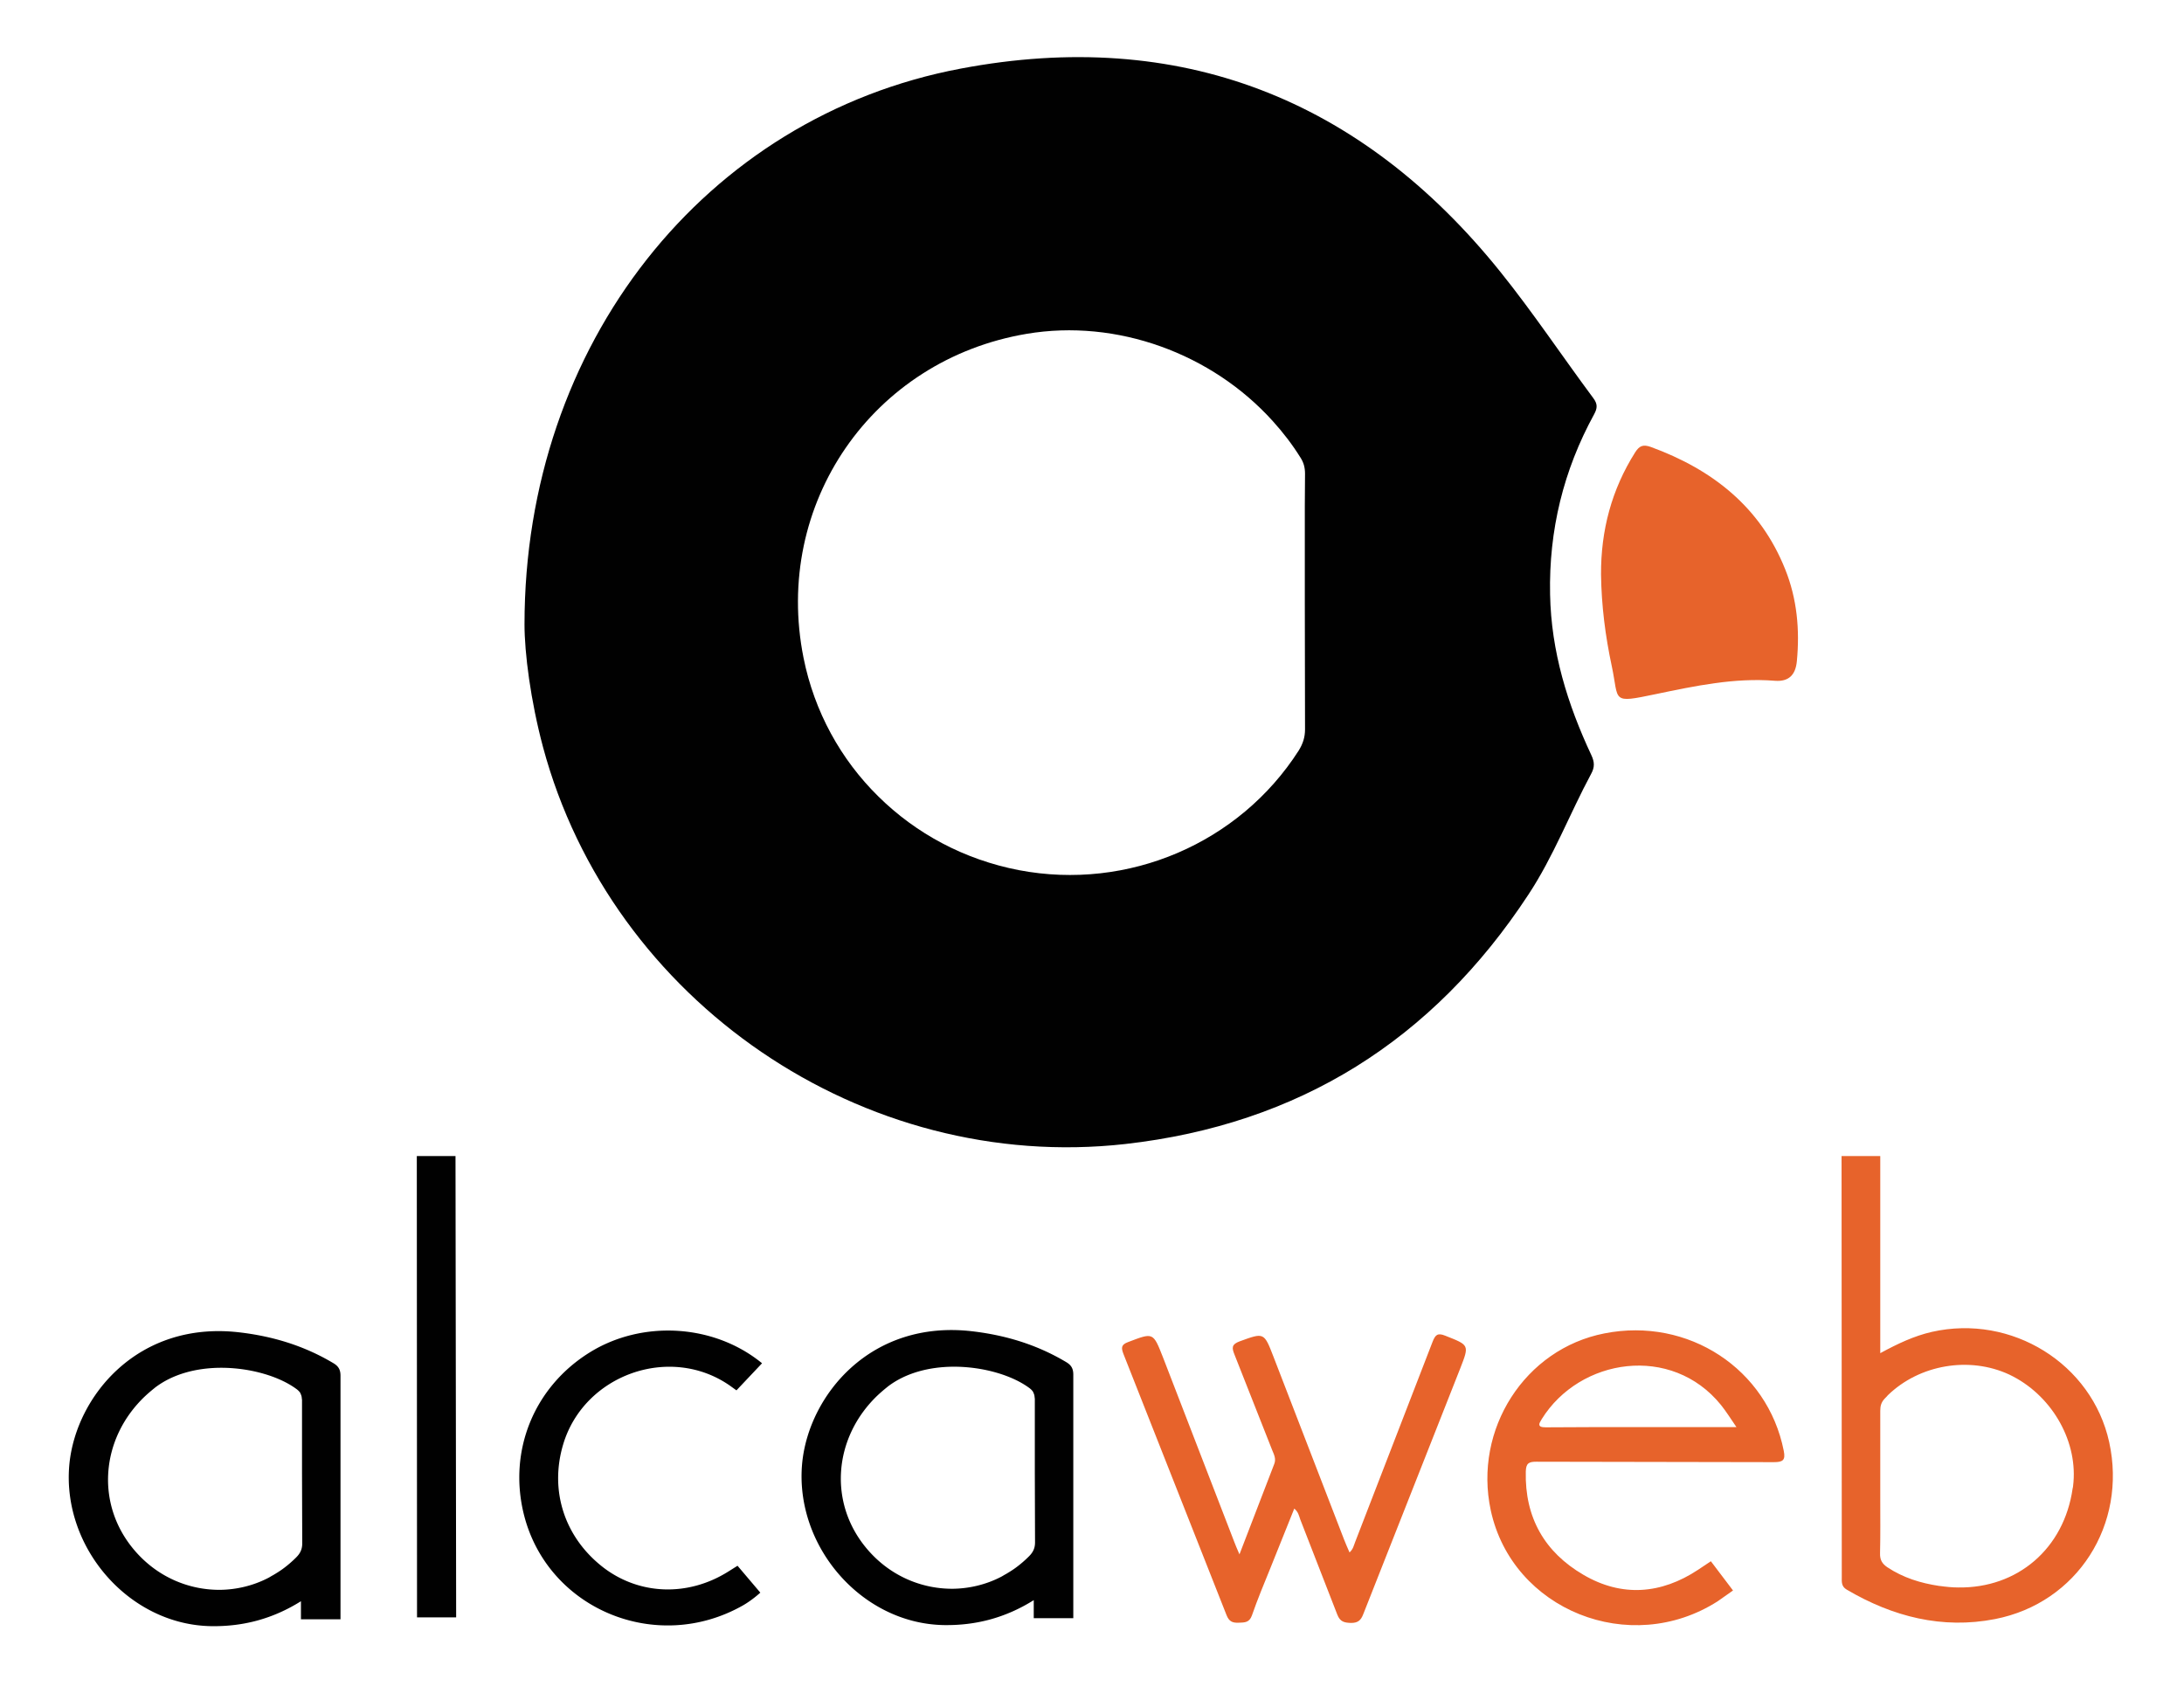
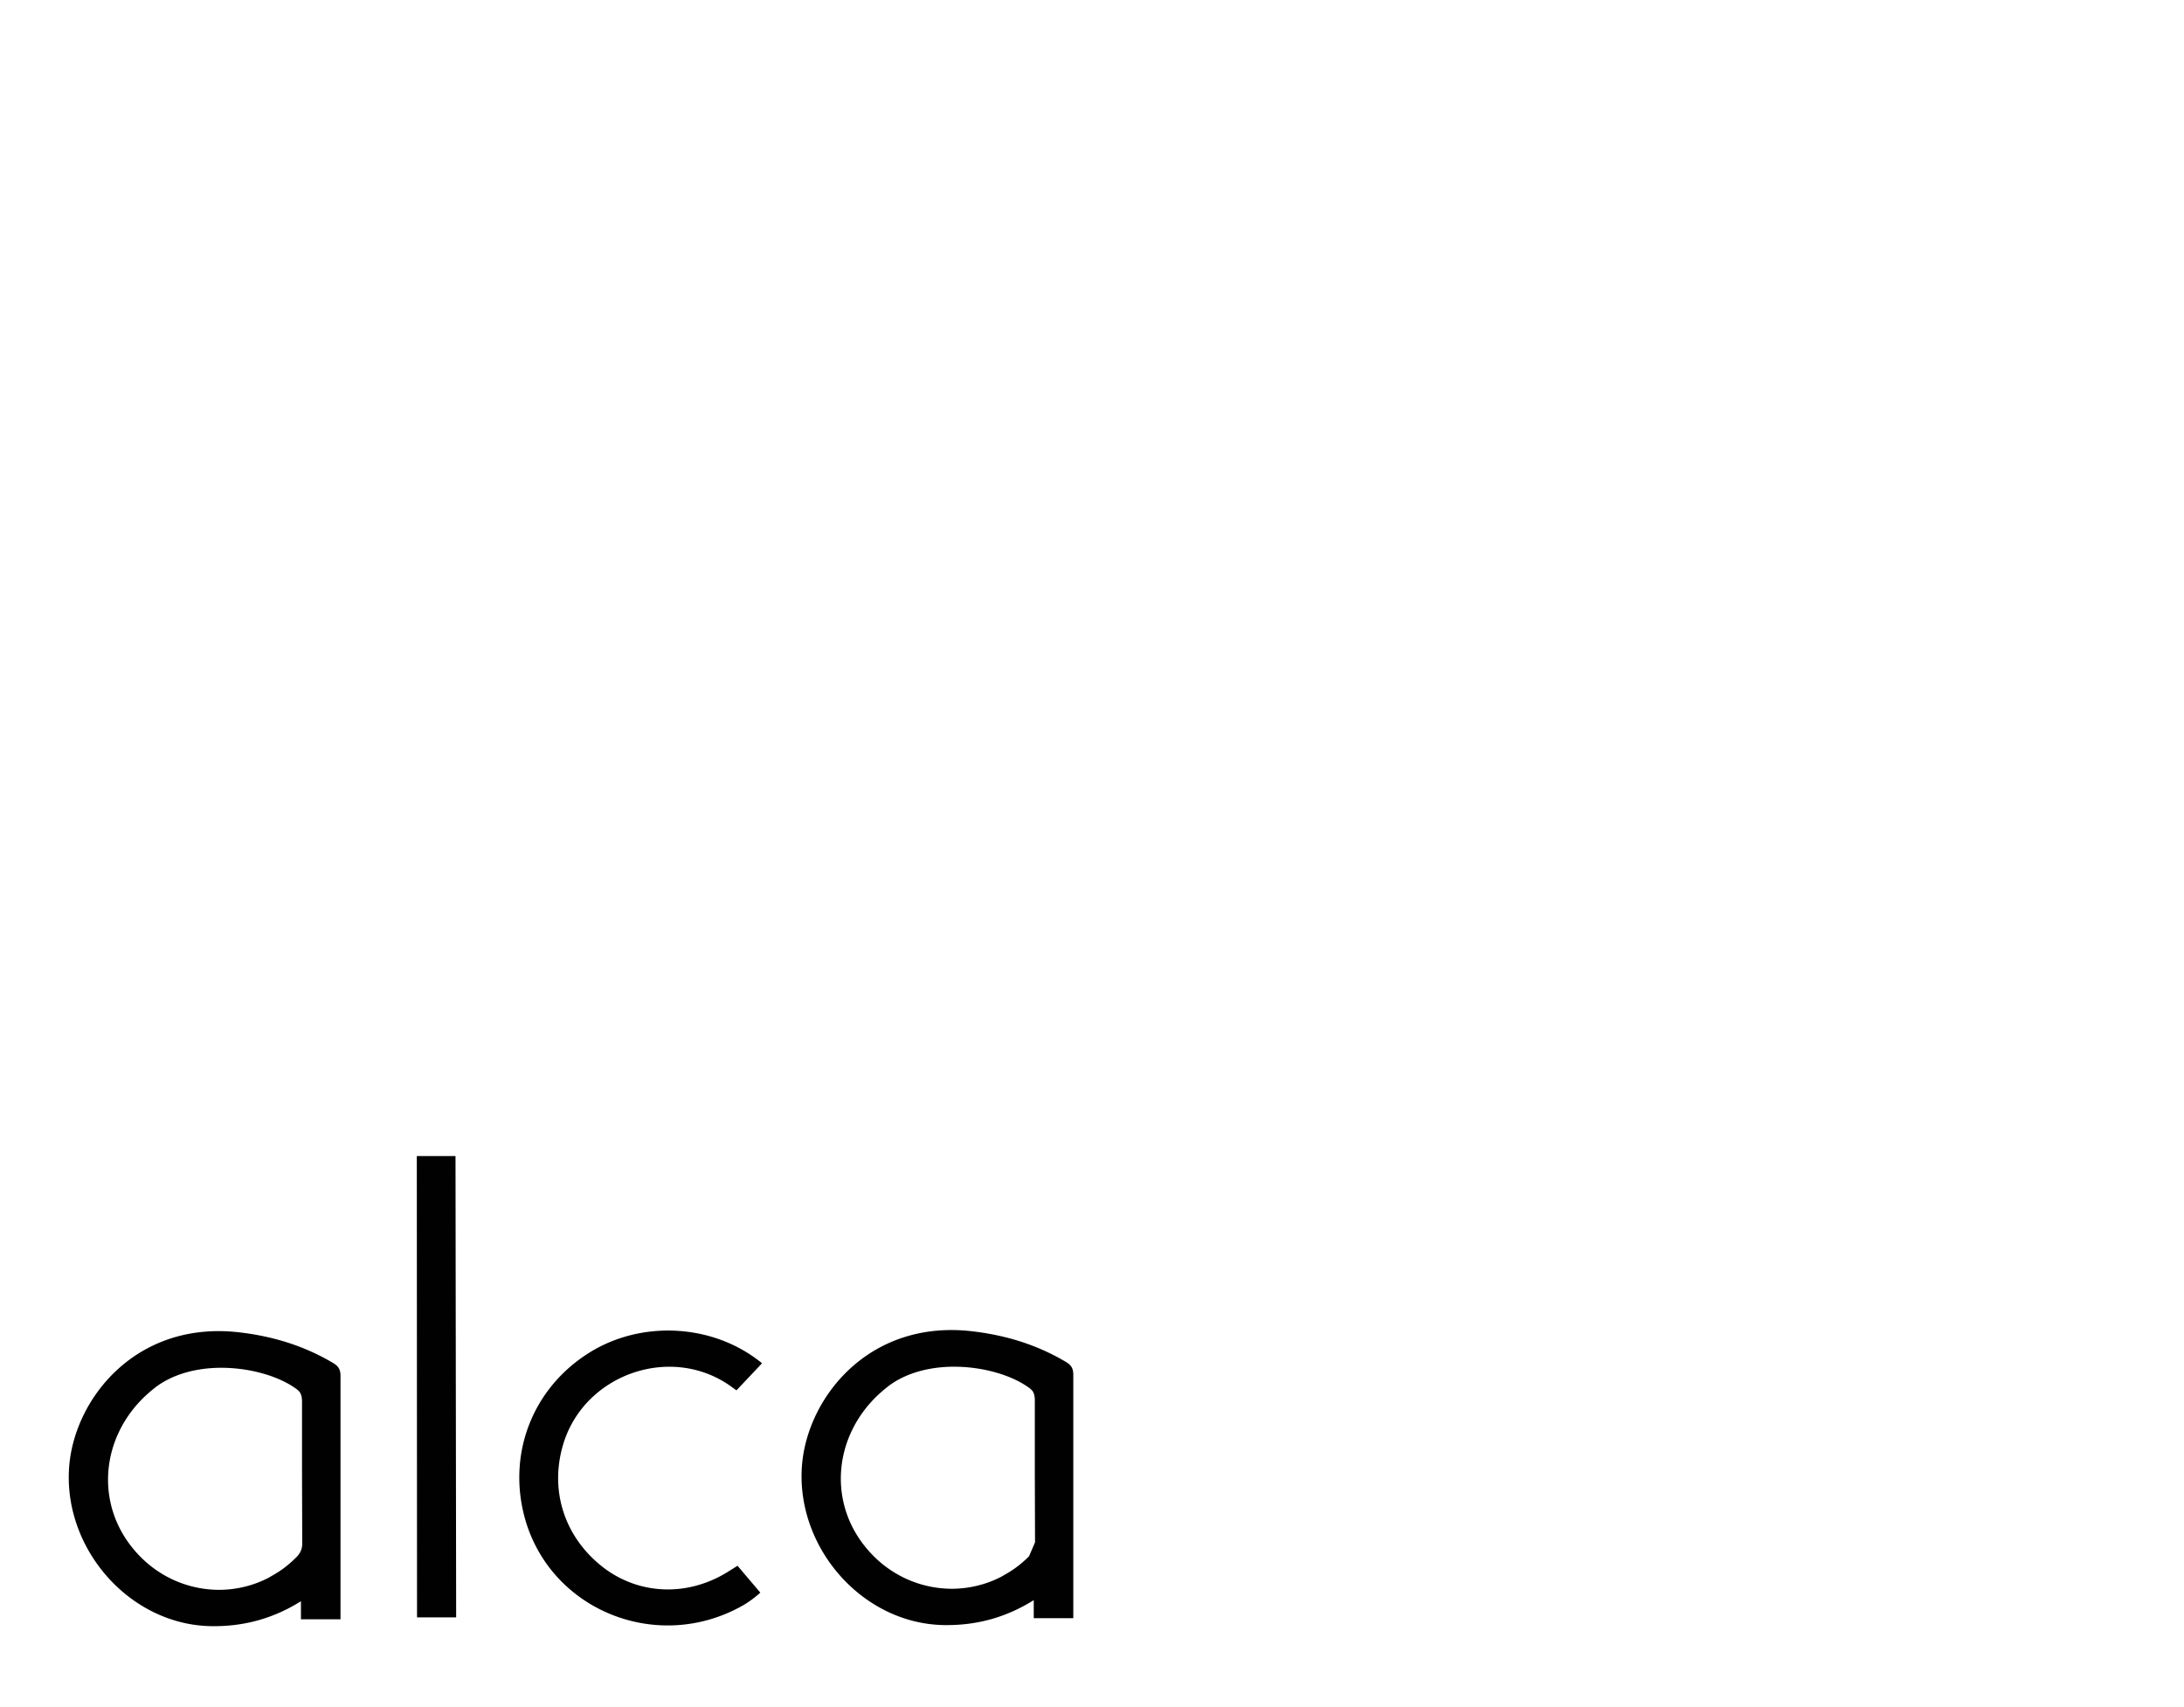
<svg xmlns="http://www.w3.org/2000/svg" viewBox="0 0 1016 794">
-   <path d="M741.2 185.2c-14.5-19.5-28-39.8-43.2-58.7-64.9-80.8-149.5-113.8-251-94.6-119 22.4-203 128.2-203 258.6 0 13.2 2.8 35.3 8.6 57 31.8 118.4 148.9 198.4 270.9 184.7 80.6-9.1 143-48.2 187.5-116 11.7-17.7 19.2-37.6 29.2-56.2 1.7-3.1 1.6-5.5.1-8.7-11.1-23.7-18.7-48.2-19.2-74.8-.6-29.8 6.2-57.7 20.5-83.8 1.5-2.8 1.7-4.7-.4-7.5zm-137 163.9c-27.6 43.2-79.4 65.4-130.2 55.7-25.4-4.9-47.9-17-65.4-34.3-17.5-17.2-29.8-39.5-34.8-64.5-14.3-71.5 32-138.6 103.8-150.7 42-7.1 86.2 9.2 114.5 40.6 4.8 5.3 9.1 10.9 12.9 17 1.5 2.3 2.1 4.7 2.1 7.5l-.1 15v44.9l.1 59c0 3.7-1 6.7-2.9 9.8z" fill="#010101" />
-   <path d="M744.8 267.3c-.1-20.5 4.9-39.5 15.9-56.9 2-3.1 3.7-3.7 7.2-2.5 28.7 10.5 51 27.9 62.6 57 5.5 13.7 6.8 28.1 5.4 42.7-.6 6.4-3.8 9.6-10.2 9.1-18.9-1.5-37.1 2.4-55.4 6.2-21.1 4.4-17 3.4-20.5-13-3-14-4.8-28.2-5-42.6z" fill="#e7632b" />
-   <path d="M499.3 752.8V639.5c0-2.9-1-4.5-3.4-5.9-13.6-8.1-28.2-12.5-43.8-14.3-47-5.4-75.7 29.6-78.9 61.1-3.8 38.5 27.4 75 66 75.6 14.9.2 28.6-3.4 41.7-11.6v8.4h18.4zM478.7 724c-2 2-4.1 3.8-6.3 5.4-1.5 1.1-3 2-4.5 2.9-.8.4-1.5.9-2.3 1.3-7 3.6-14.7 5.4-22.3 5.5-14.5.1-29-5.9-39.5-18-18.8-21.6-16.1-52.5 4.6-72.1a76.09 76.09 0 0 1 4.3-3.7s.1 0 .1-.1c8.5-6.6 19.6-9.3 30.5-9.4 14.1-.1 27.9 4.1 35.8 10.1.5.4.9.8 1.2 1.2.2.2.3.4.4.7.2.4.4.9.5 1.4s.1 1 .2 1.5V685l.1 32.5c0 2.7-.9 4.6-2.8 6.5zM193.9 537.8h18l.3 214.6H194zm148.7 109l-3.2-2.3c-27.8-19.2-67.7-5-77.4 27.4-6.5 21.7.7 43.5 18.8 57.4 16.7 12.7 39.2 13.6 58 1.8l4.3-2.7 10.6 12.5s-3.5 3.3-8 5.9c-40.4 23-91.3 1.7-102.1-42.7-7.1-29.3 4.8-58.7 30.5-74.8 24.6-15.4 58.1-13.4 80.4 4.9l-11.9 12.6zM158.4 753.3V640c0-2.9-1-4.5-3.4-5.9-13.6-8.1-28.2-12.5-43.8-14.3-47-5.4-75.7 29.6-78.9 61.1-3.8 38.5 27.4 75 66 75.6 14.9.2 28.6-3.4 41.7-11.6v8.4h18.4zm-20.6-28.8c-2 2-4.1 3.8-6.3 5.4-1.5 1.1-3 2-4.5 2.9-.8.4-1.5.9-2.3 1.3-7 3.6-14.7 5.4-22.3 5.5-14.5.1-29-5.9-39.5-18-18.8-21.6-16.1-52.5 4.6-72.1a76.09 76.09 0 0 1 4.3-3.7s.1 0 .1-.1c8.5-6.6 19.6-9.3 30.5-9.4 14.1-.1 27.9 4.1 35.8 10.1.5.4.9.8 1.2 1.2.2.2.3.4.4.7.2.4.4.9.5 1.4s.1 1 .2 1.5v34.3l.1 32.5c0 2.7-.9 4.6-2.8 6.5z" fill="#010101" />
-   <path d="M576.6 723.1l16.2-42.1c.9-2.3-.1-4.3-.9-6.2l-17.6-44.6c-1.3-3.2-1.4-4.8 2.4-6.2 11.3-4.1 11.3-4.3 15.7 7.1l32.9 85.2c.7 1.8 1.5 3.6 2.5 5.9 1.7-1.5 2-3.3 2.6-4.8l36-93.1c1.3-3.3 2.3-4.4 6-2.9 11.1 4.4 11.2 4.2 6.9 15.2l-45.1 114.3c-1.1 2.9-2.5 4.1-5.7 4.1-3.1-.1-5.1-.5-6.4-3.9l-17.2-44.2c-.6-1.7-.9-3.5-2.8-5.1l-11 27.4c-3 7.4-6.1 14.8-8.7 22.3-1.2 3.4-3.4 3.3-6.2 3.4s-4.4-.5-5.6-3.5l-48-121.6c-1.1-2.9-1-4.3 2.3-5.5 11.6-4.4 11.5-4.6 16.1 7.1l33.3 86.2c.5 1.4 1.2 2.9 2.3 5.5zm253.2-48.2c-7.5-38-44.4-62.3-83.4-54.6-37 7.2-61 44.6-52.9 82.3 10 46.4 64.8 68.4 105.6 42.3l7.1-5-10.3-13.6-6 4c-17.1 11.3-35.4 12.8-53.3 2.3-18-10.5-27.3-26.6-26.8-48 .1-3.9 1.4-4.6 4.9-4.6l110.5.2c4.2 0 5.5-.9 4.6-5.3zm-88.9-11l-21.8.1c-2.1 0-2.9-.4-3-1.2-.1-.6.4-1.4 1.1-2.6 17.7-28.5 60.4-35 83.4-6.6 2.4 3 4.4 6.2 7.2 10.3h-66.9zm240.3 7c-8-36.5-45.4-59.7-82.5-51.3-8.3 1.9-15.9 5.5-24 9.9v-91.7h-18l.1 195.7c0 2.3-.3 4.5 2.3 6 21.4 12.6 44.4 18.5 69 13.7 38.3-7.5 61.5-44 53.1-82.3zm-16.8 20.4c0 .4-.1.7-.2 1.1-4 28.1-25.7 46.5-53.2 46.1-2.8 0-5.7-.3-8.6-.7h-.2c-8.7-1.3-16.8-3.8-24.2-8.7-2.5-1.7-3.5-3.5-3.4-6.6.2-8.3.1-16.5.1-24.8v-41.3c0-2.3.4-4 2.1-5.8l.3-.3c.4-.4.8-.8 1.1-1.2 14.7-14.3 38-18.3 56.6-9.6l1.8.9c18.6 9.8 30.3 30.8 27.8 50.9z" fill="#e7632b" />
+   <path d="M499.3 752.8V639.5c0-2.9-1-4.5-3.4-5.9-13.6-8.1-28.2-12.5-43.8-14.3-47-5.4-75.7 29.6-78.9 61.1-3.8 38.5 27.4 75 66 75.6 14.9.2 28.6-3.4 41.7-11.6v8.4h18.4zM478.7 724c-2 2-4.1 3.8-6.3 5.4-1.5 1.1-3 2-4.5 2.9-.8.4-1.5.9-2.3 1.3-7 3.6-14.7 5.4-22.3 5.5-14.5.1-29-5.9-39.5-18-18.8-21.6-16.1-52.5 4.6-72.1a76.09 76.09 0 0 1 4.3-3.7s.1 0 .1-.1c8.5-6.6 19.6-9.3 30.5-9.4 14.1-.1 27.9 4.1 35.8 10.1.5.4.9.8 1.2 1.2.2.2.3.4.4.7.2.4.4.9.5 1.4s.1 1 .2 1.5V685l.1 32.5zM193.9 537.8h18l.3 214.6H194zm148.7 109l-3.2-2.3c-27.8-19.2-67.7-5-77.4 27.4-6.5 21.7.7 43.5 18.8 57.4 16.7 12.7 39.2 13.6 58 1.8l4.3-2.7 10.6 12.5s-3.5 3.3-8 5.9c-40.4 23-91.3 1.7-102.1-42.7-7.1-29.3 4.8-58.7 30.5-74.8 24.6-15.4 58.1-13.4 80.4 4.9l-11.9 12.6zM158.4 753.3V640c0-2.9-1-4.5-3.4-5.9-13.6-8.1-28.2-12.5-43.8-14.3-47-5.4-75.7 29.6-78.9 61.1-3.8 38.5 27.4 75 66 75.6 14.9.2 28.6-3.4 41.7-11.6v8.4h18.4zm-20.6-28.8c-2 2-4.1 3.8-6.3 5.4-1.5 1.1-3 2-4.5 2.9-.8.4-1.5.9-2.3 1.3-7 3.6-14.7 5.4-22.3 5.5-14.5.1-29-5.9-39.5-18-18.8-21.6-16.1-52.5 4.6-72.1a76.09 76.09 0 0 1 4.3-3.7s.1 0 .1-.1c8.5-6.6 19.6-9.3 30.5-9.4 14.1-.1 27.9 4.1 35.8 10.1.5.4.9.8 1.2 1.2.2.2.3.4.4.7.2.4.4.9.5 1.4s.1 1 .2 1.5v34.3l.1 32.5c0 2.7-.9 4.6-2.8 6.5z" fill="#010101" />
</svg>